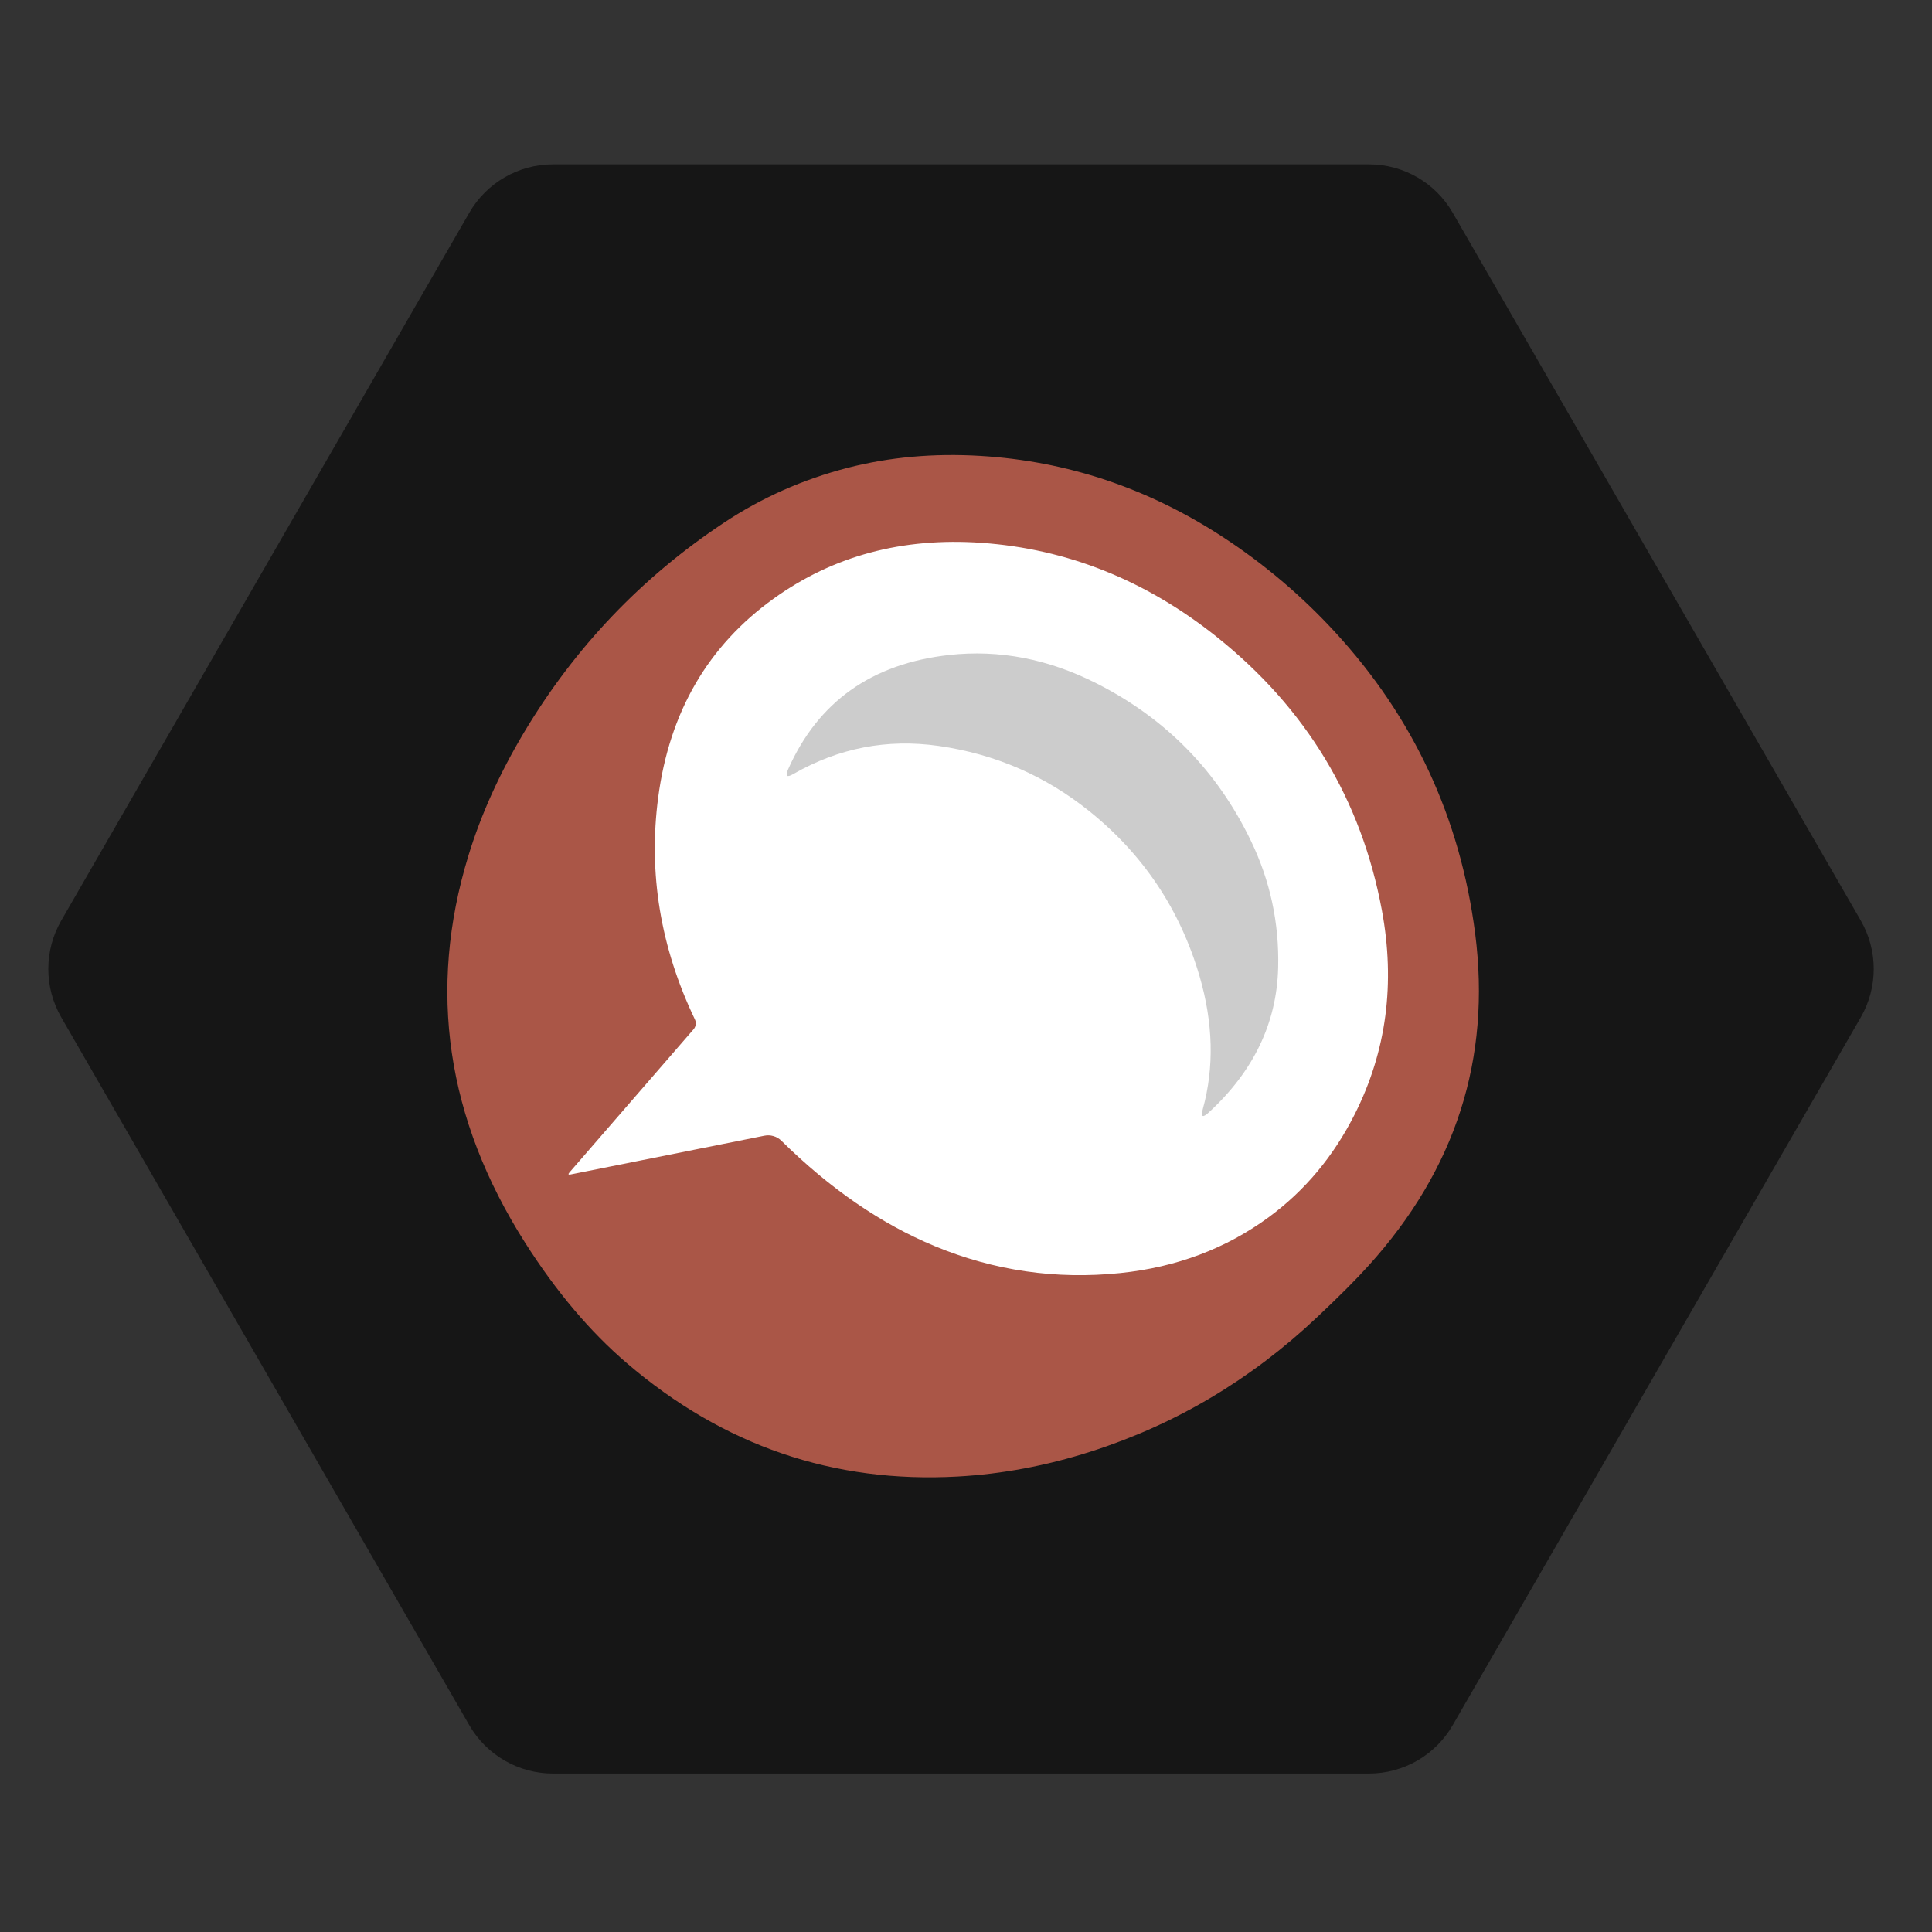
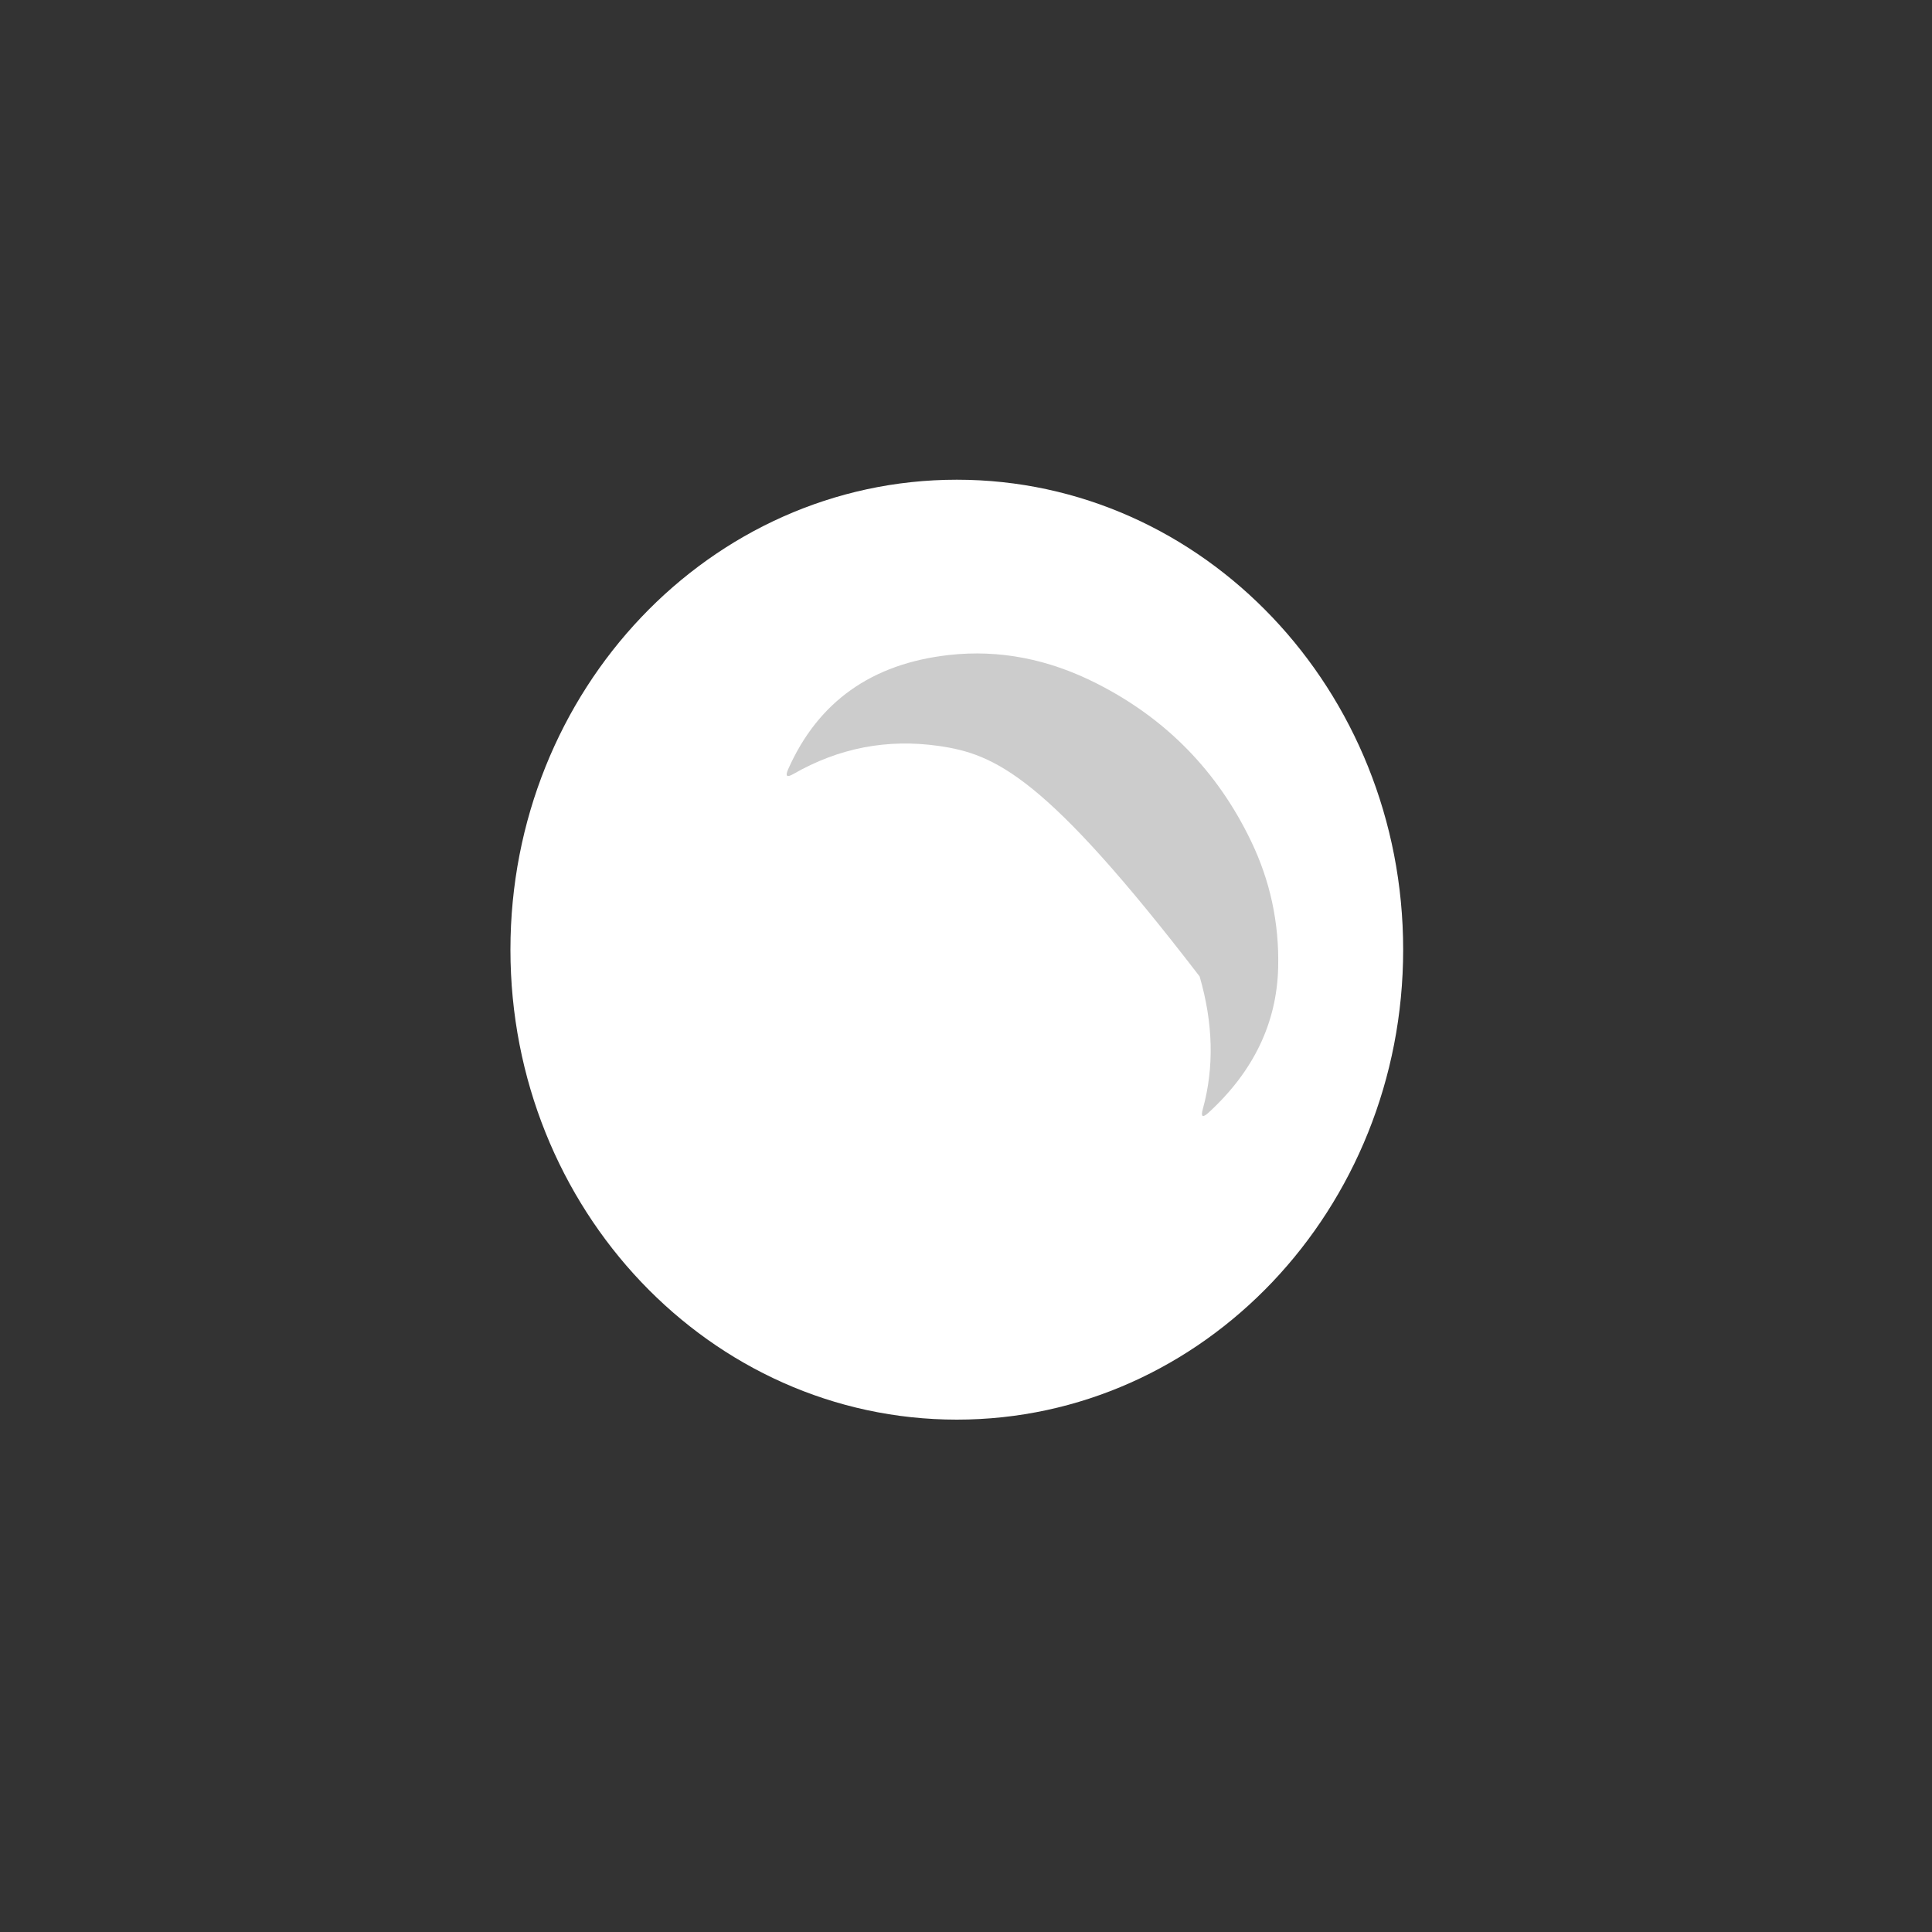
<svg xmlns="http://www.w3.org/2000/svg" width="40" height="40" viewBox="0 0 40 40" fill="none">
  <rect x="0" y="0" width="40" height="40" fill="#333333" stroke="none" />
-   <path d="M1.268 21.062C0.911 20.443 0.911 19.679 1.268 19.06L9.716 4.405C10.073 3.785 10.734 3.403 11.448 3.403H28.345C29.06 3.403 29.72 3.785 30.077 4.405L38.526 19.06C38.883 19.679 38.883 20.443 38.526 21.062L30.077 35.718C29.72 36.337 29.06 36.719 28.345 36.719H11.448C10.734 36.719 10.073 36.337 9.716 35.718L1.268 21.062Z" fill="#161616" />
  <path d="M19.81 9.932C24.913 9.932 29.051 14.288 29.051 19.661C29.051 25.036 24.913 29.392 19.81 29.392C14.706 29.392 10.568 25.036 10.568 19.661C10.568 14.288 14.706 9.932 19.81 9.932Z" fill="white" />
-   <path d="M10.85 15.163C11.903 13.402 13.28 11.956 14.984 10.825C15.768 10.304 16.622 9.926 17.546 9.687C18.415 9.463 19.332 9.381 20.297 9.439C22.095 9.547 23.769 10.107 25.319 11.119C26.172 11.676 26.953 12.338 27.642 13.088C29.268 14.856 30.234 16.937 30.542 19.331C30.873 21.919 30.139 24.209 28.336 26.202C28.08 26.487 27.722 26.845 27.264 27.276C25.894 28.568 24.333 29.494 22.581 30.054C21.664 30.347 20.745 30.519 19.826 30.57C17.255 30.712 14.974 29.931 12.982 28.226C12.216 27.571 11.514 26.739 10.873 25.731C9.241 23.164 8.849 20.492 9.697 17.719C9.957 16.866 10.342 16.015 10.85 15.163ZM13.627 16.511C13.42 18.08 13.673 19.612 14.387 21.106C14.403 21.139 14.409 21.175 14.404 21.212C14.399 21.249 14.383 21.283 14.359 21.311L11.79 24.274C11.758 24.312 11.765 24.326 11.814 24.316L15.823 23.514C15.887 23.501 15.952 23.503 16.014 23.522C16.075 23.539 16.131 23.572 16.176 23.616C17.184 24.612 18.243 25.339 19.351 25.799C20.582 26.309 21.864 26.495 23.196 26.357C24.36 26.236 25.384 25.85 26.269 25.2C27.017 24.65 27.612 23.938 28.051 23.064C28.705 21.765 28.892 20.357 28.609 18.839C28.182 16.55 27.043 14.664 25.188 13.183C23.718 12.011 22.094 11.363 20.317 11.238C18.682 11.124 17.25 11.509 16.021 12.391C14.658 13.369 13.86 14.742 13.627 16.511Z" fill="#AA5647" />
-   <path d="M25.023 23.035C24.898 23.149 24.858 23.125 24.903 22.962C25.141 22.099 25.118 21.182 24.837 20.216C24.434 18.837 23.676 17.699 22.561 16.801C21.646 16.063 20.604 15.612 19.436 15.444C18.367 15.291 17.363 15.486 16.422 16.027C16.29 16.103 16.255 16.071 16.316 15.931C16.935 14.53 18.046 13.74 19.649 13.561C20.687 13.445 21.709 13.643 22.713 14.154C24.139 14.878 25.201 15.962 25.896 17.403C26.298 18.233 26.486 19.111 26.463 20.036C26.434 21.18 25.953 22.181 25.023 23.035Z" fill="#CCCCCC" />
+   <path d="M25.023 23.035C24.898 23.149 24.858 23.125 24.903 22.962C25.141 22.099 25.118 21.182 24.837 20.216C21.646 16.063 20.604 15.612 19.436 15.444C18.367 15.291 17.363 15.486 16.422 16.027C16.29 16.103 16.255 16.071 16.316 15.931C16.935 14.53 18.046 13.74 19.649 13.561C20.687 13.445 21.709 13.643 22.713 14.154C24.139 14.878 25.201 15.962 25.896 17.403C26.298 18.233 26.486 19.111 26.463 20.036C26.434 21.18 25.953 22.181 25.023 23.035Z" fill="#CCCCCC" />
</svg>